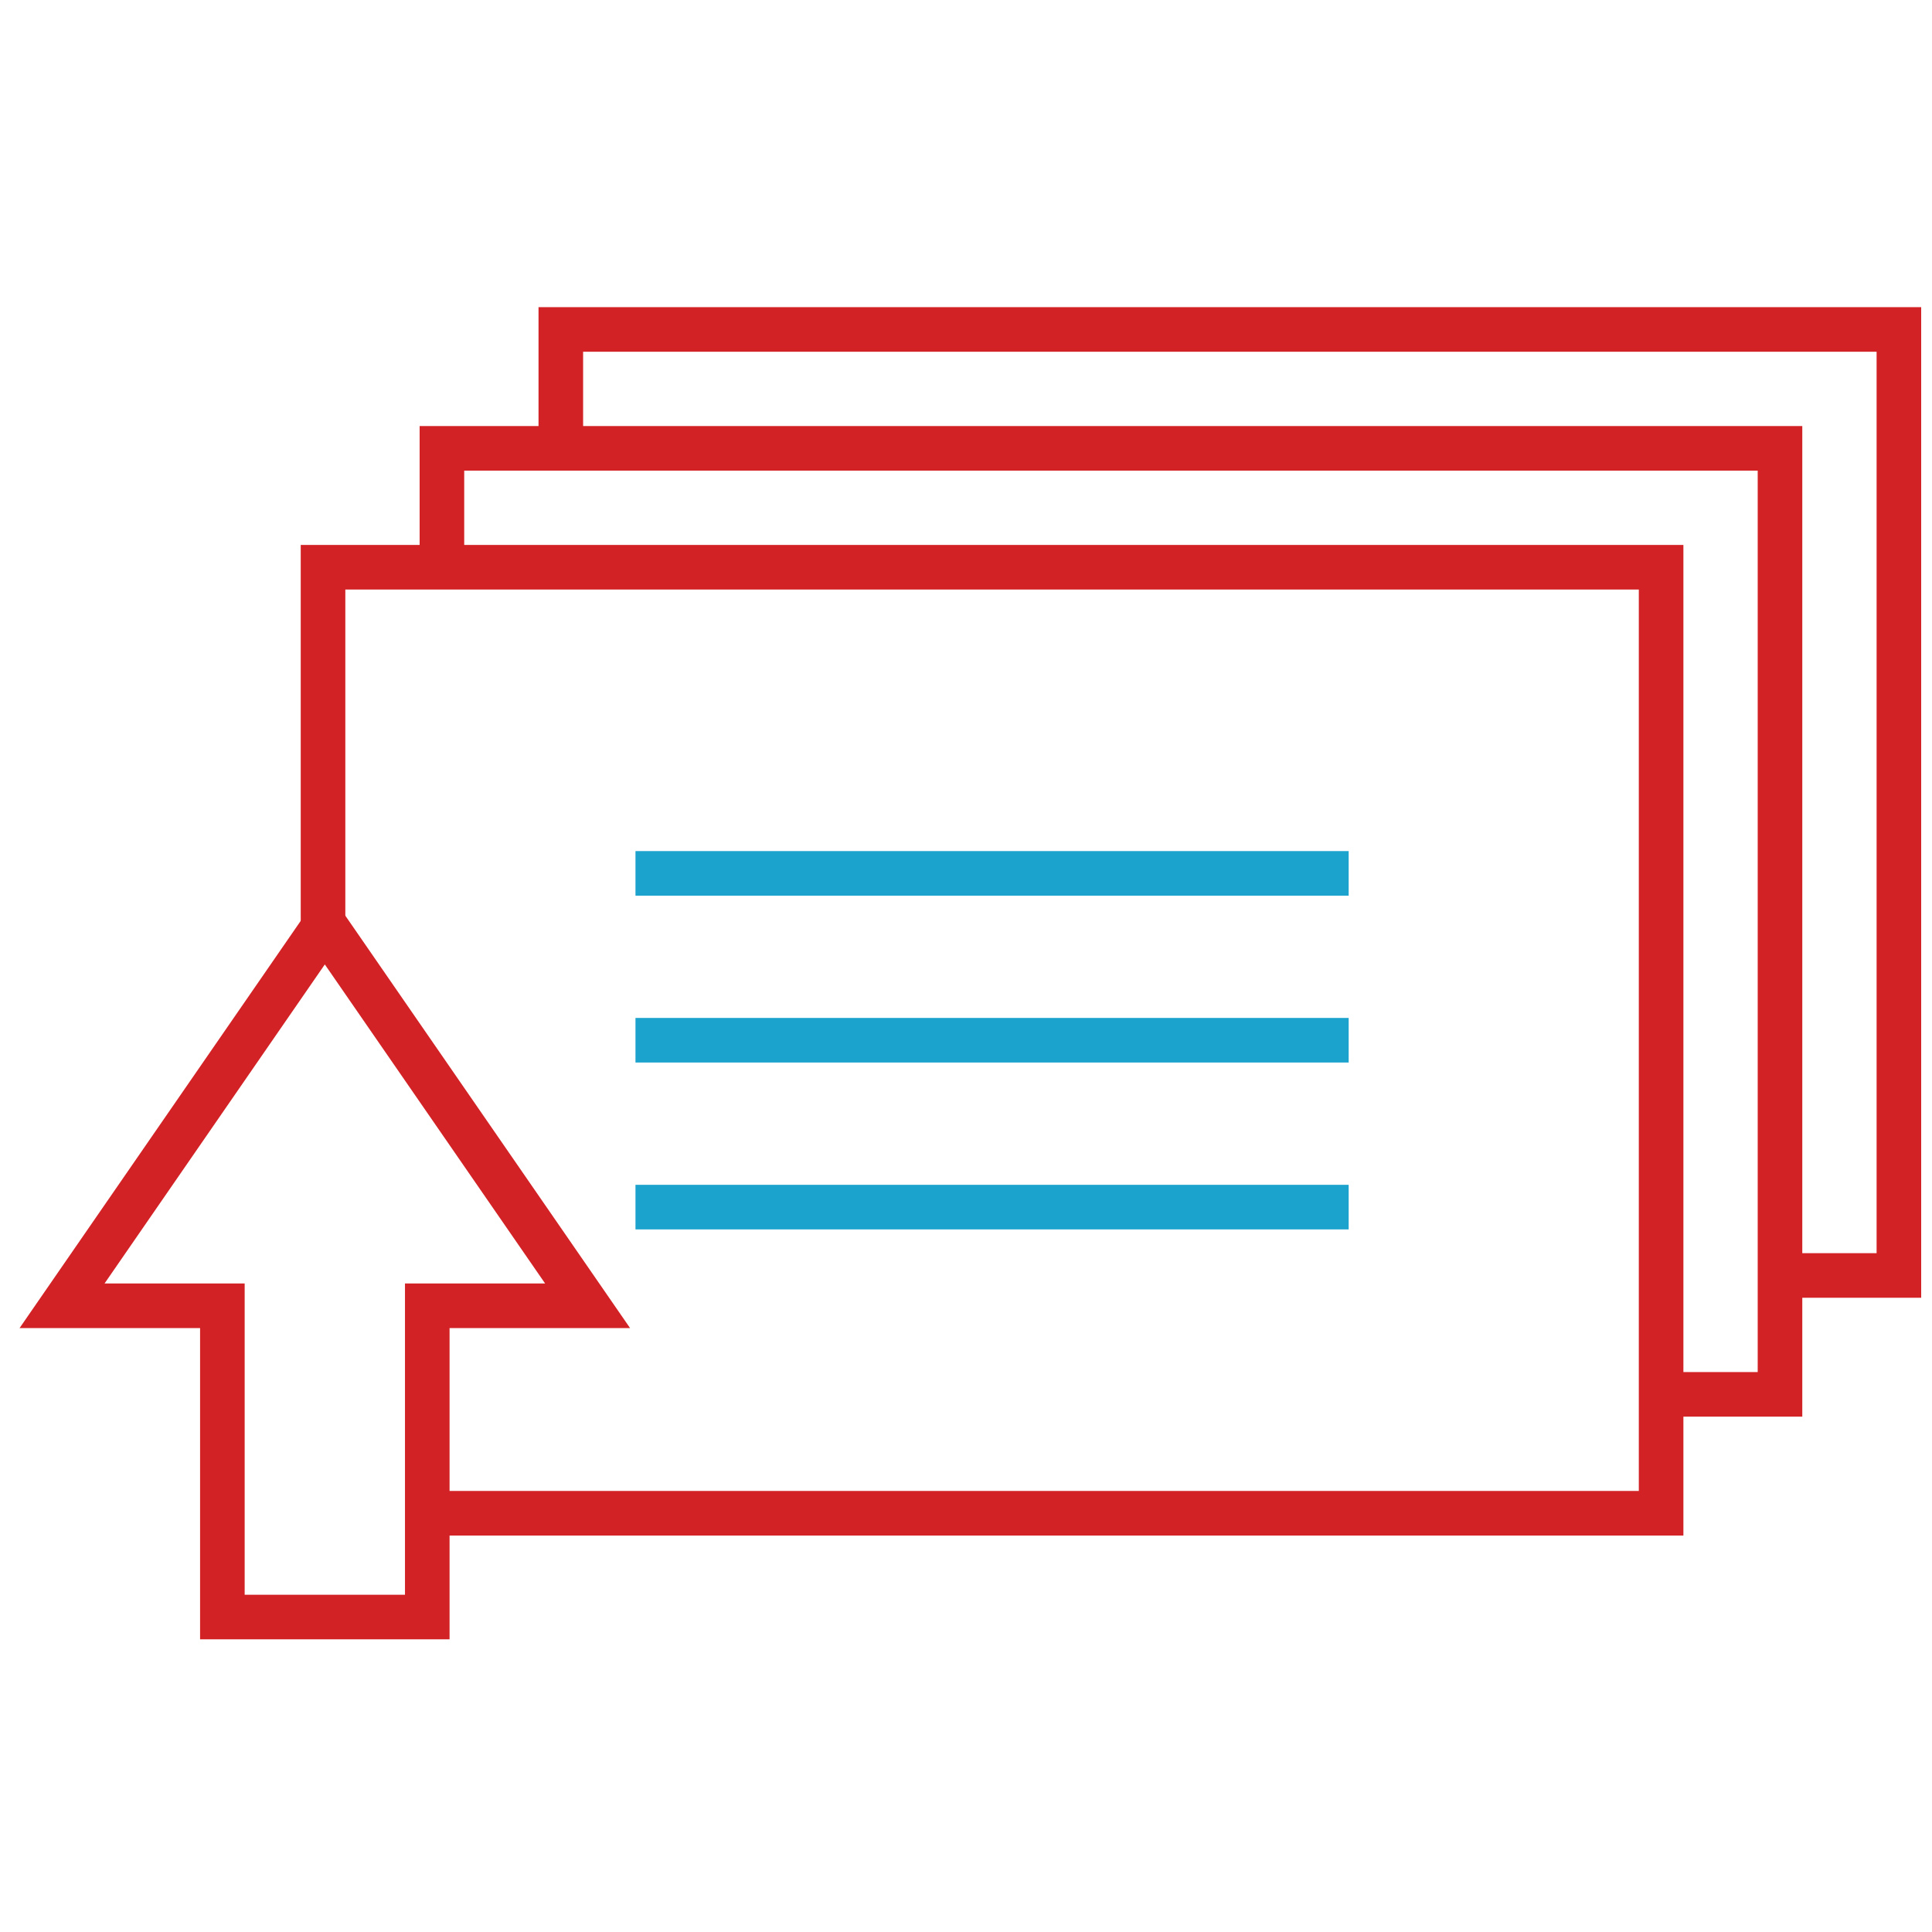
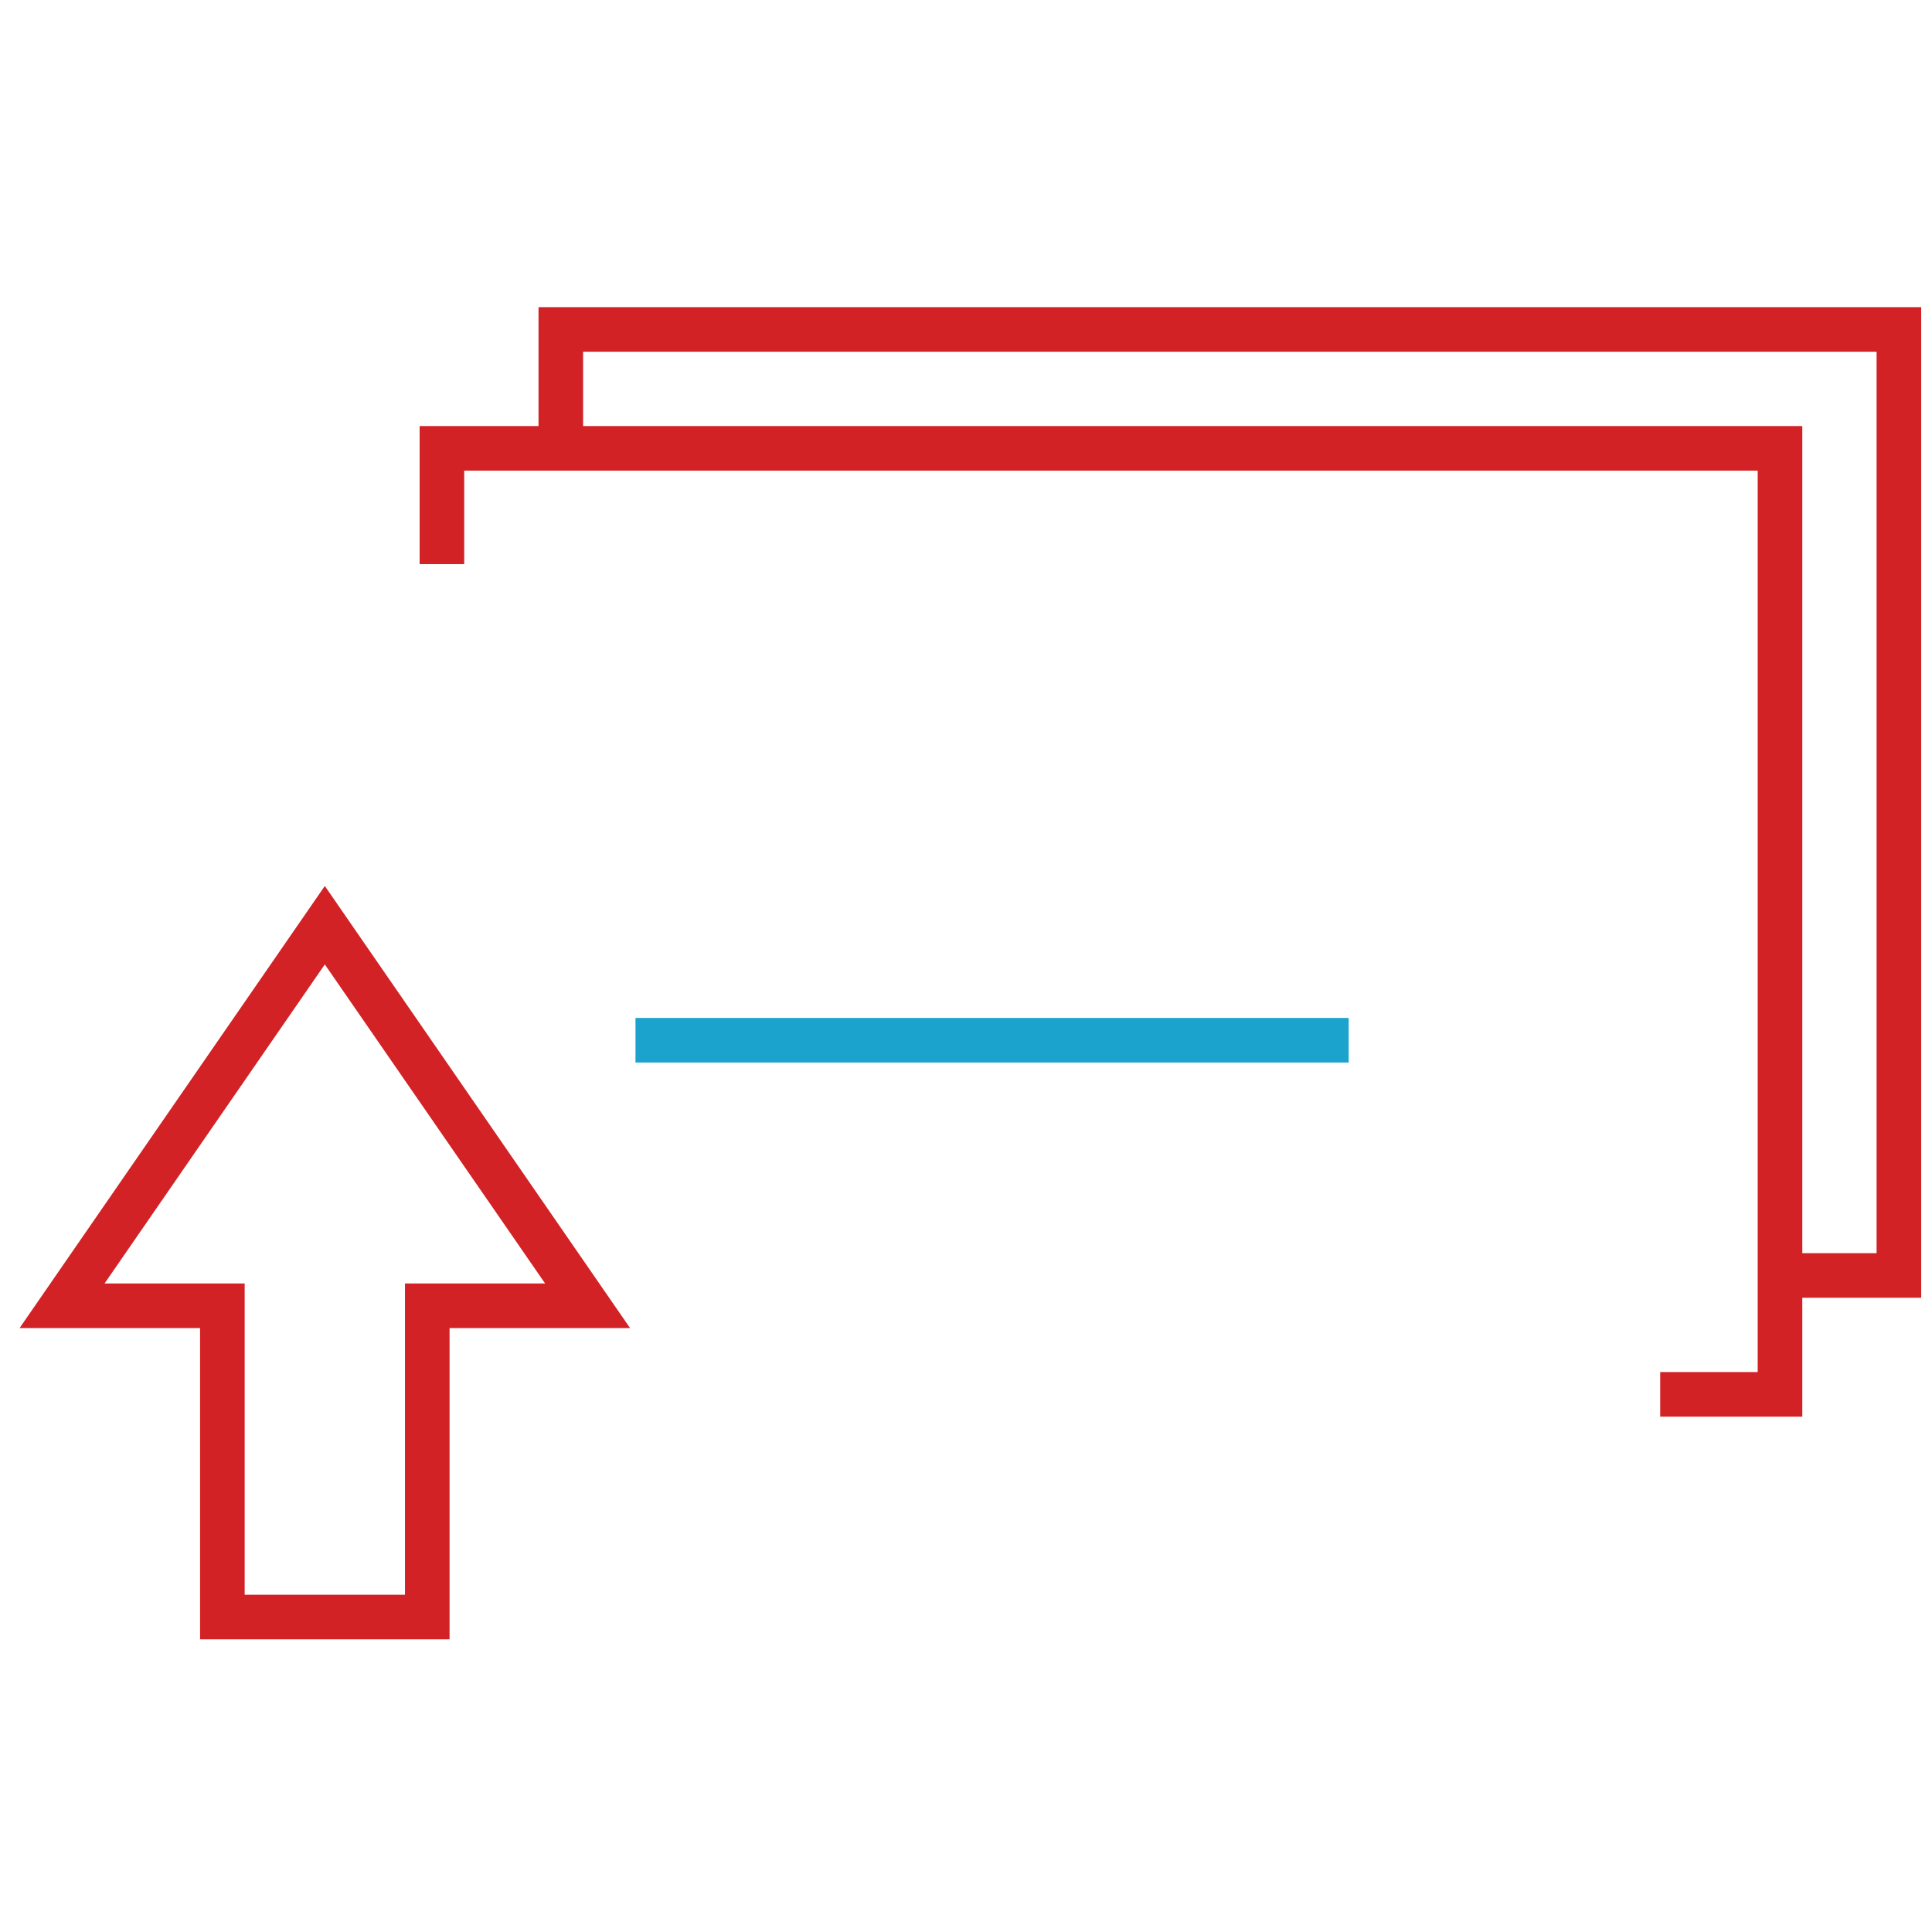
<svg xmlns="http://www.w3.org/2000/svg" version="1.1" id="レイヤー_1" x="0px" y="0px" viewBox="0 0 130 130" style="enable-background:new 0 0 130 130;" xml:space="preserve">
  <style type="text/css">
	.st0{fill:#1BA2CD;}
	.st1{fill:#D22225;}
</style>
  <g>
    <g>
      <g>
-         <rect x="42.76" y="57.268" class="st0" width="47.989" height="3" />
-       </g>
+         </g>
      <g>
        <rect x="42.76" y="68.495" class="st0" width="47.989" height="3" />
      </g>
      <g>
-         <rect x="42.76" y="79.724" class="st0" width="47.989" height="3" />
-       </g>
+         </g>
    </g>
    <g>
      <polygon class="st1" points="129.272,87.323 119.711,87.323 119.711,84.323 126.272,84.323 126.272,23.668     39.236,23.668 39.236,29.959 36.236,29.959 36.236,20.668 129.272,20.668   " />
    </g>
    <g>
      <polygon class="st1" points="121.272,95.323 111.711,95.323 111.711,92.323 118.272,92.323 118.272,31.668     31.236,31.668 31.236,37.959 28.236,37.959 28.236,28.668 121.272,28.668   " />
    </g>
    <g>
-       <polygon class="st1" points="113.272,103.323 29.94,103.323 29.94,100.323 110.272,100.323 110.272,39.668     23.236,39.668 23.236,63.037 20.236,63.037 20.236,36.668 113.272,36.668   " />
-     </g>
+       </g>
    <g>
      <path class="st1" d="M30.25,110.307H13.463V89.363H1.317l20.539-29.748l20.54,29.748H30.25V110.307z     M16.463,107.307H27.25V86.363h9.43L21.856,64.895L7.034,86.363h9.429V107.307z" />
    </g>
  </g>
</svg>